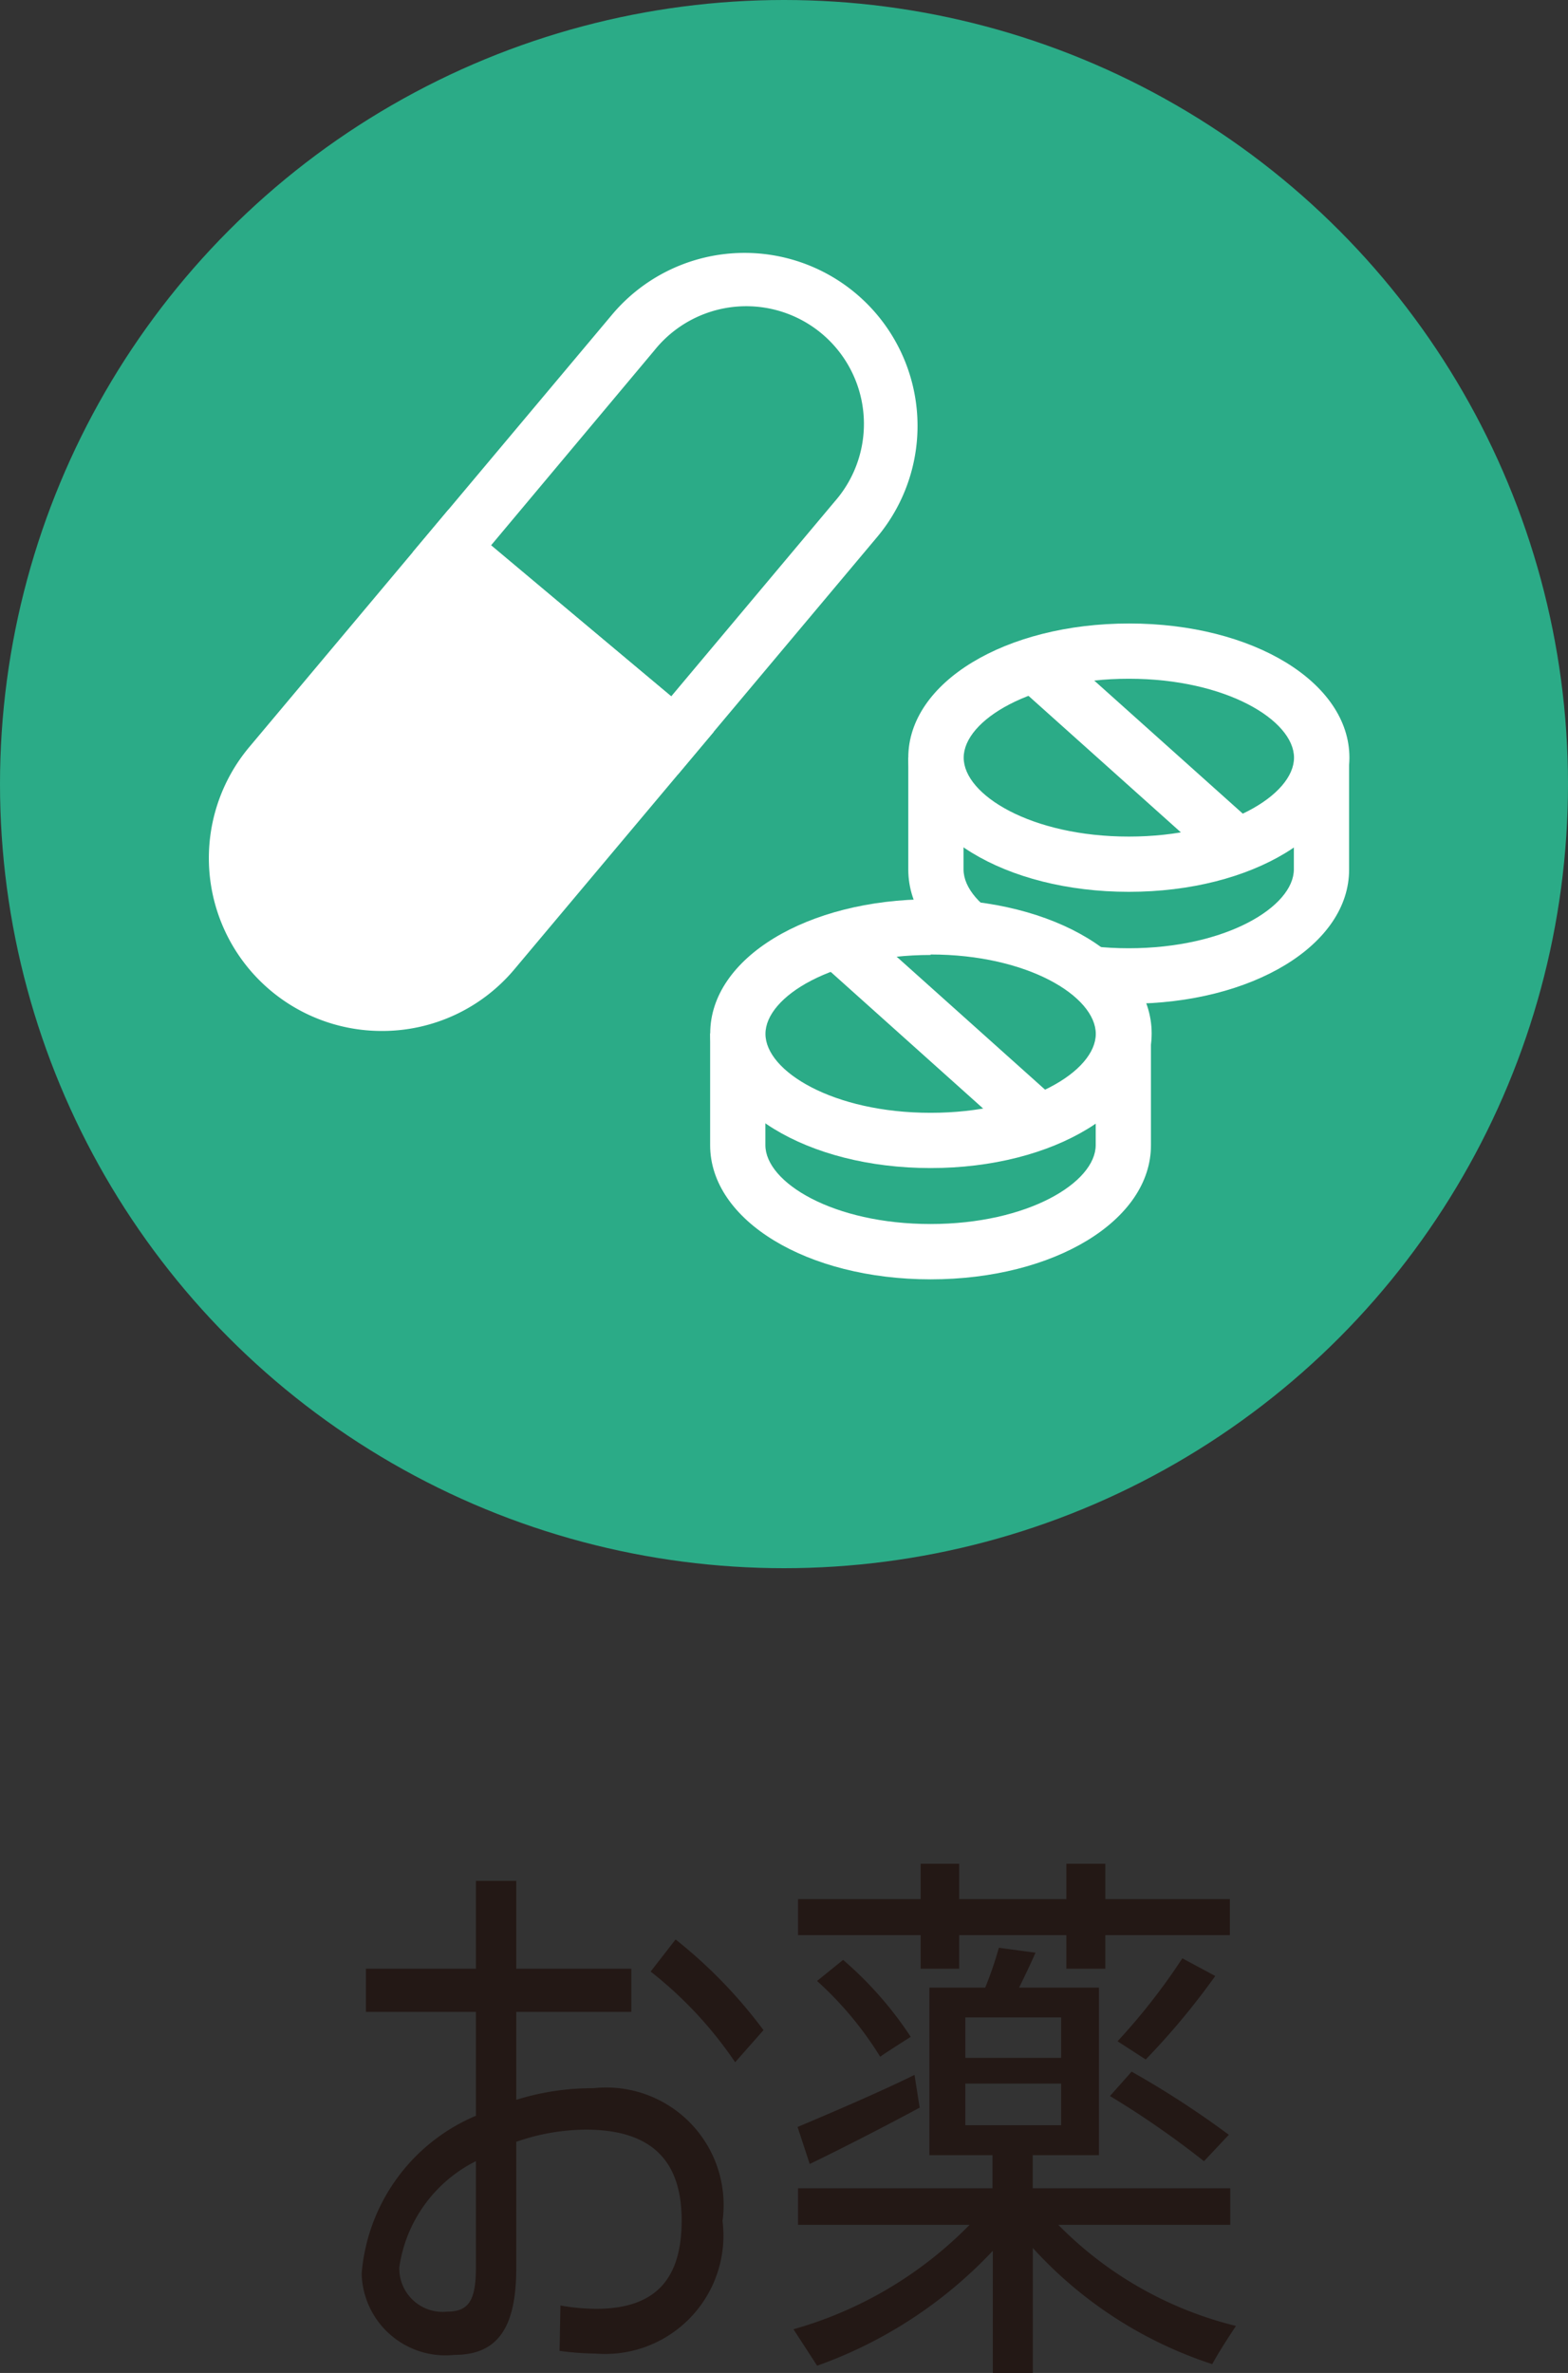
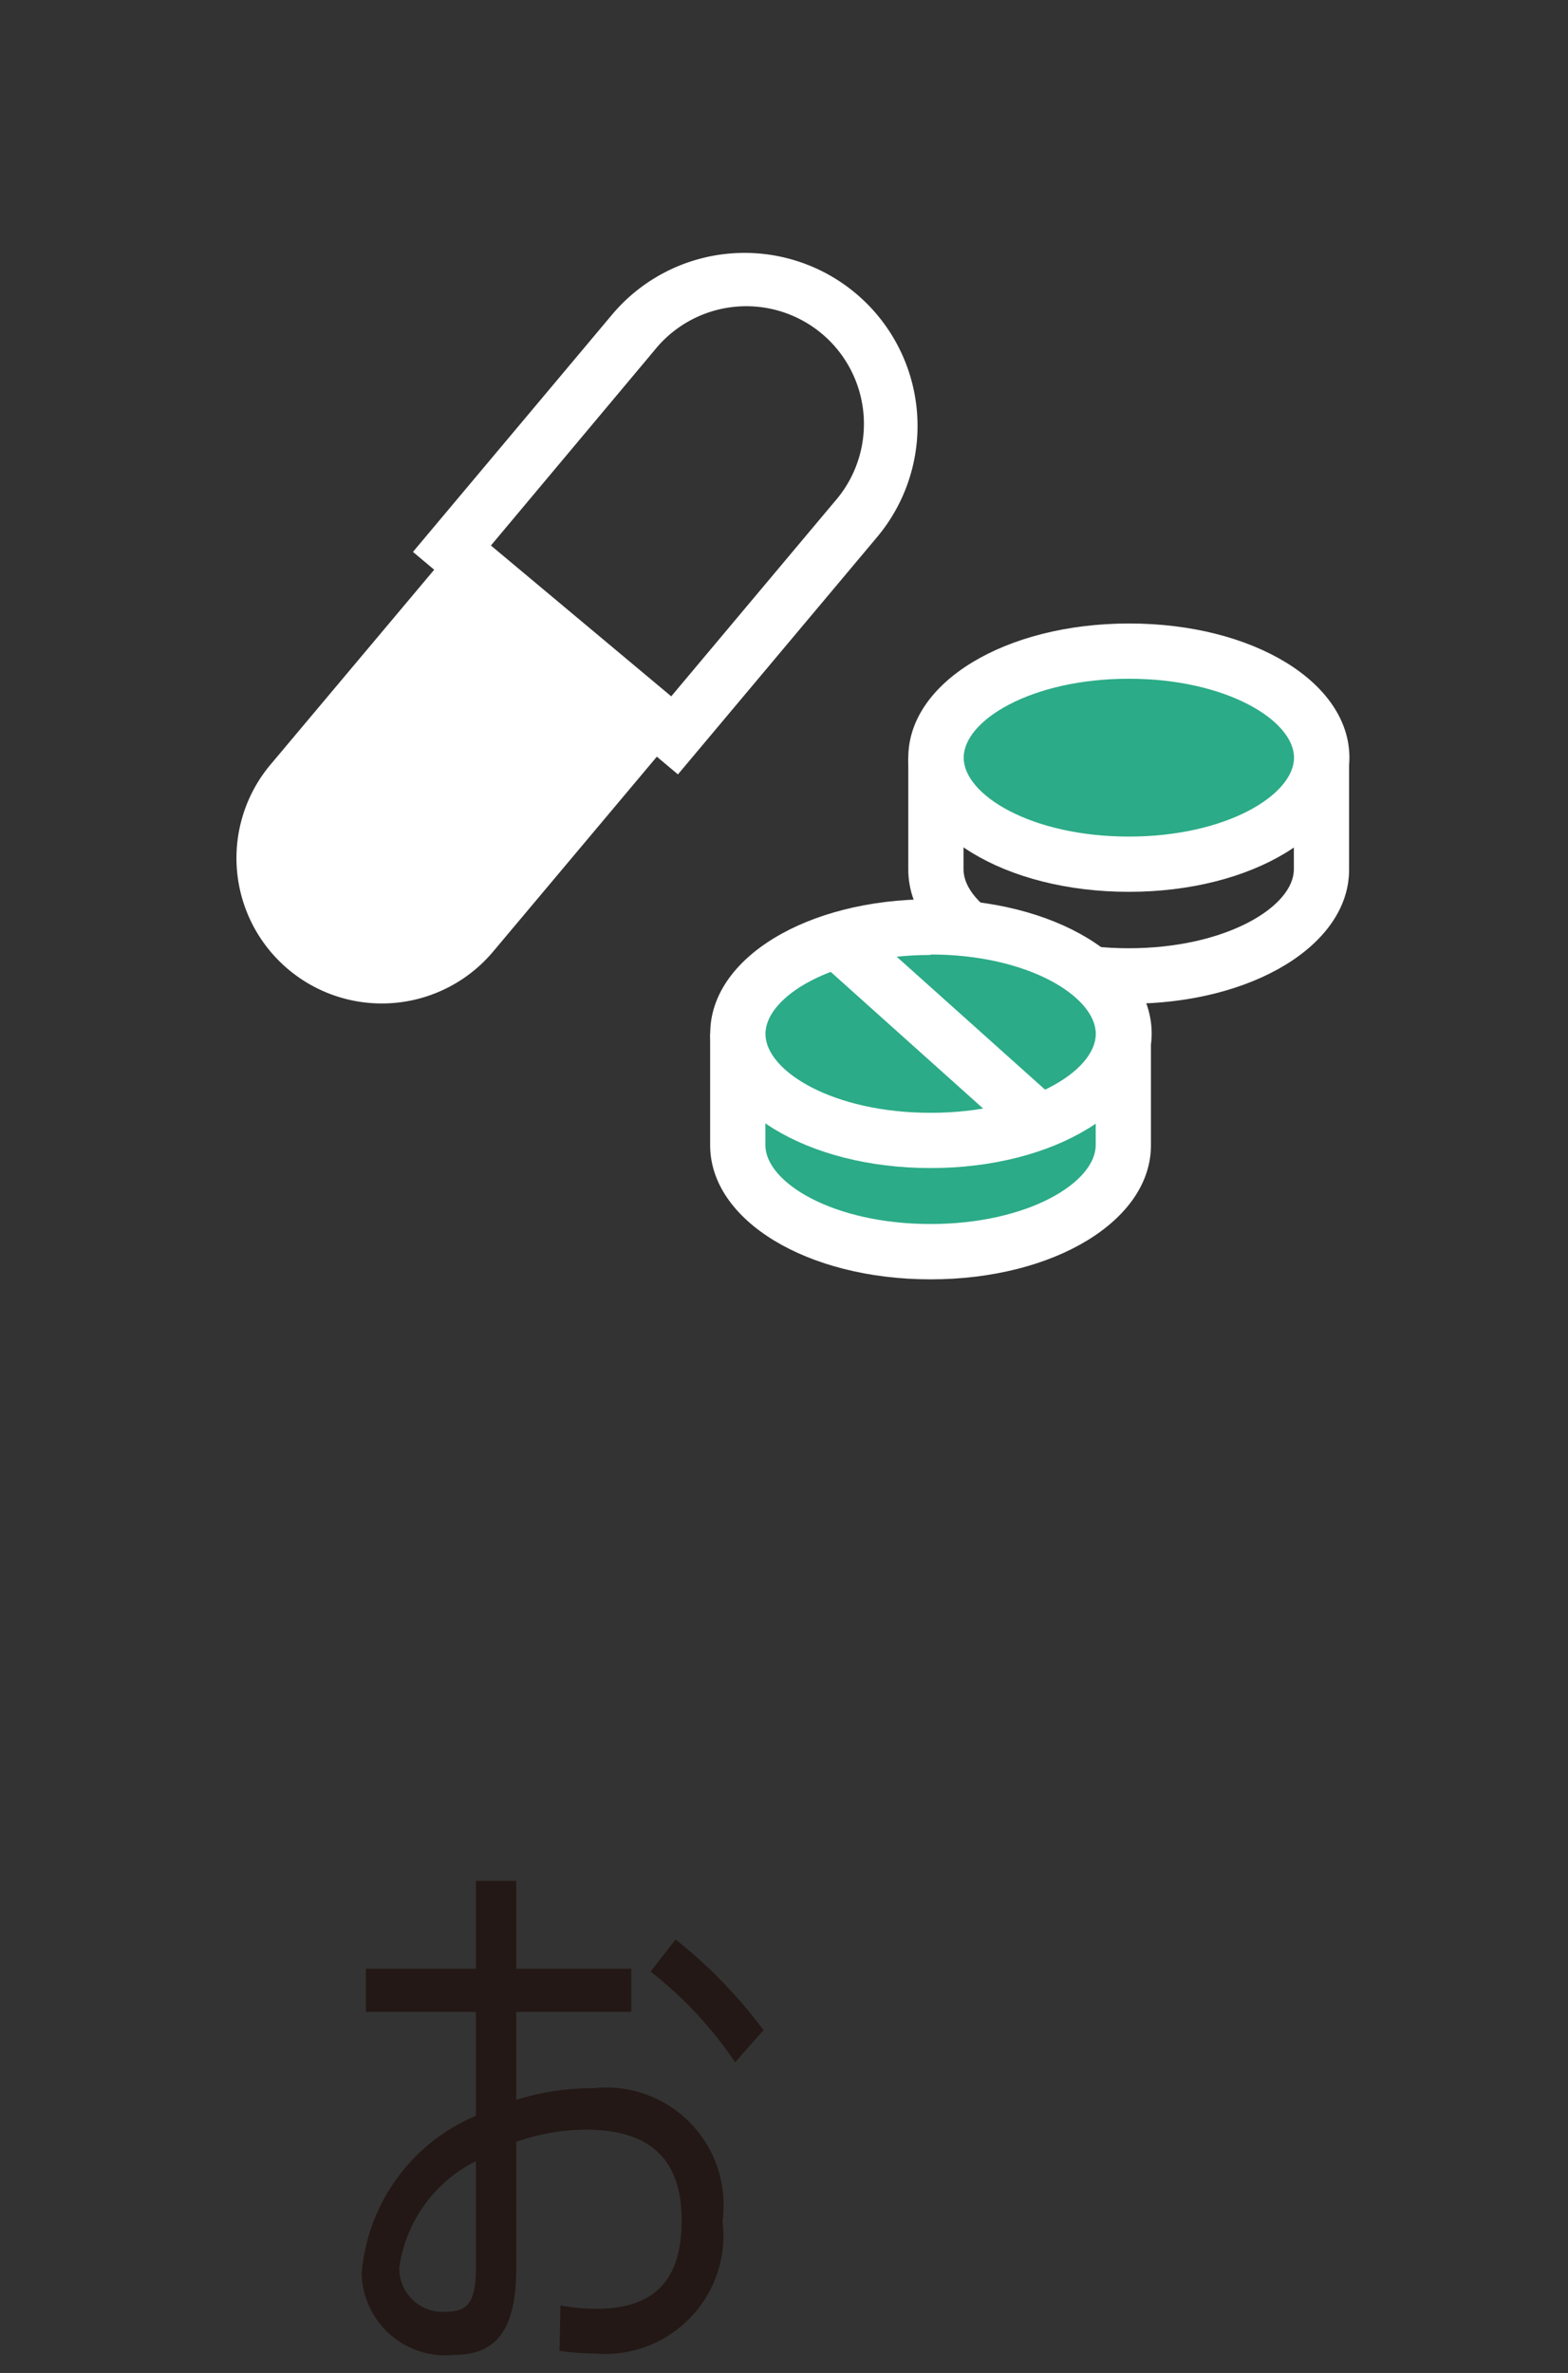
<svg xmlns="http://www.w3.org/2000/svg" id="レイヤー_1" data-name="レイヤー 1" viewBox="0 0 19.87 30.067">
  <rect x="0" y="0" width="19.87" height="30.067" fill="#333333" stroke="none" />
  <defs>
    <style>.cls-1{fill:#231815;}.cls-2{fill:#2bab87;}.cls-3{fill:#fff;}</style>
  </defs>
  <path class="cls-1" d="M6.031,24.945V23.832h.511v1.113H8v.547H6.542v1.114a3.231,3.231,0,0,1,.976-.147,1.488,1.488,0,0,1,1.638,1.682,1.5,1.5,0,0,1-1.614,1.68,3.615,3.615,0,0,1-.451-.034l.011-.575a2.64,2.64,0,0,0,.453.042c.786,0,1.083-.413,1.083-1.121,0-.75-.375-1.149-1.214-1.149a2.7,2.7,0,0,0-.882.154v1.6c0,.743-.226,1.1-.785,1.1a1.062,1.062,0,0,1-1.174-1.03,2.379,2.379,0,0,1,1.448-2V25.492H4.637v-.547ZM5.06,28.728a.55.55,0,0,0,.607.562c.28,0,.364-.154.364-.562V27.383A1.788,1.788,0,0,0,5.06,28.728Zm4.615-3.005-.359.407a5.053,5.053,0,0,0-1.071-1.149l.316-.407A6.132,6.132,0,0,1,9.675,25.723Z" />
-   <path class="cls-1" d="M15.662,29.471c-.131.2-.22.337-.3.484a5.285,5.285,0,0,1-2.274-1.472v1.584h-.507V28.519a5.652,5.652,0,0,1-2.226,1.456l-.3-.462a5.046,5.046,0,0,0,2.232-1.323H10.113v-.463h2.464v-.42h-.8V25.184h.708a4.772,4.772,0,0,0,.173-.505l.464.063c-.059.134-.131.288-.208.442h1.012v2.123h-.839v.42H15.59v.463H13.411A4.747,4.747,0,0,0,15.662,29.471ZM11.589,26.29l.065.415c-.411.223-1.029.539-1.393.714l-.154-.469C10.464,26.8,11.149,26.508,11.589,26.29Zm.078-2.227v-.448h.488v.448h1.358v-.448h.494v.448h1.578v.456H14.007v.426h-.494v-.426H12.155v.426h-.488v-.426H10.113v-.456Zm-.983.77a4.651,4.651,0,0,1,.857.975c-.351.223-.368.238-.387.252a4.413,4.413,0,0,0-.8-.96Zm1.549,1.241h1.214v-.512H12.233Zm0,.854h1.214V26.4H12.233Zm2.107-.679a11.759,11.759,0,0,1,1.232.8l-.315.335a11.524,11.524,0,0,0-1.191-.826Zm1.06-1.212a9.277,9.277,0,0,1-.881,1.058l-.357-.231a7.969,7.969,0,0,0,.821-1.051Z" />
-   <circle class="cls-2" cx="9.935" cy="9.935" r="9.935" />
  <path class="cls-3" d="M8.591,9.812,5.233,6.993,7.756,3.987a2.192,2.192,0,1,1,3.358,2.819Zm-2.37-2.9L8.506,8.823l2.071-2.468A1.491,1.491,0,1,0,8.293,4.439Z" />
  <path class="cls-3" d="M5.727,6.951l-2.3,2.738A1.841,1.841,0,1,0,6.25,12.056l2.3-2.738Z" />
-   <path class="cls-3" d="M4.838,13.063a2.19,2.19,0,0,1-1.677-3.6L5.684,6.456,9.043,9.275,6.519,12.281A2.185,2.185,0,0,1,4.838,13.063ZM5.77,7.444,3.7,9.914A1.491,1.491,0,1,0,5.982,11.83L8.054,9.36Z" />
-   <path class="cls-2" d="M11.861,9.6v1.415c0,.745,1.094,1.35,2.444,1.35s2.444-.605,2.444-1.35V9.6" />
  <path class="cls-3" d="M14.305,12.718c-1.567,0-2.795-.747-2.795-1.7V9.6h.7v1.415c0,.472.859,1,2.093,1s2.093-.528,2.093-1V9.6h.7v1.415C17.1,11.971,15.872,12.718,14.305,12.718Z" />
  <ellipse class="cls-2" cx="14.305" cy="9.602" rx="2.444" ry="1.35" />
  <path class="cls-3" d="M14.305,11.3c-1.567,0-2.795-.747-2.795-1.7s1.228-1.7,2.8-1.7S17.1,8.648,17.1,9.6,15.872,11.3,14.305,11.3Zm0-2.7c-1.234,0-2.093.527-2.093,1s.859,1,2.093,1,2.093-.528,2.093-1S15.539,8.6,14.305,8.6Z" />
-   <rect class="cls-3" x="14.052" y="7.856" width="0.7" height="3.434" transform="translate(-2.338 13.913) rotate(-48.147)" />
  <path class="cls-2" d="M9.349,13.094v1.415c0,.746,1.094,1.35,2.444,1.35s2.444-.6,2.444-1.35V13.094" />
  <path class="cls-3" d="M11.793,16.21c-1.567,0-2.794-.747-2.794-1.7V13.094h.7v1.415c0,.473.859,1,2.093,1s2.093-.527,2.093-1V13.094h.7v1.415C14.588,15.463,13.36,16.21,11.793,16.21Z" />
  <ellipse class="cls-2" cx="11.793" cy="13.094" rx="2.444" ry="1.35" />
  <path class="cls-3" d="M11.793,14.8C10.226,14.8,9,14.048,9,13.094s1.227-1.7,2.794-1.7,2.8.747,2.8,1.7S13.36,14.8,11.793,14.8Zm0-2.7c-1.234,0-2.093.527-2.093,1s.859,1,2.093,1,2.093-.527,2.093-1S13.027,12.094,11.793,12.094Z" />
  <polygon class="cls-3" points="12.933 14.471 10.377 12.18 10.845 11.658 13.402 13.949 12.933 14.471" />
</svg>